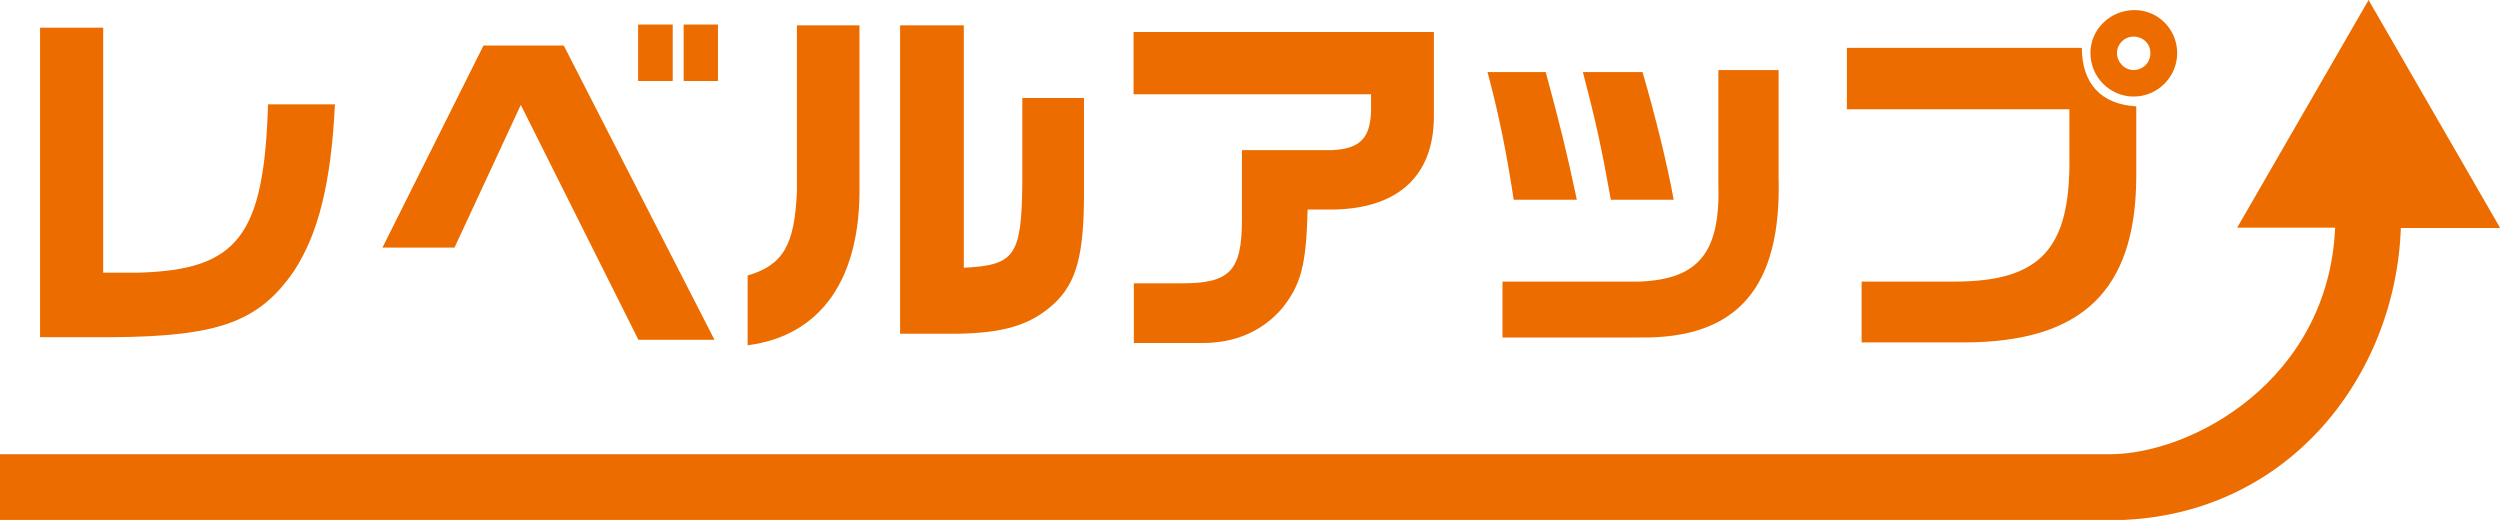
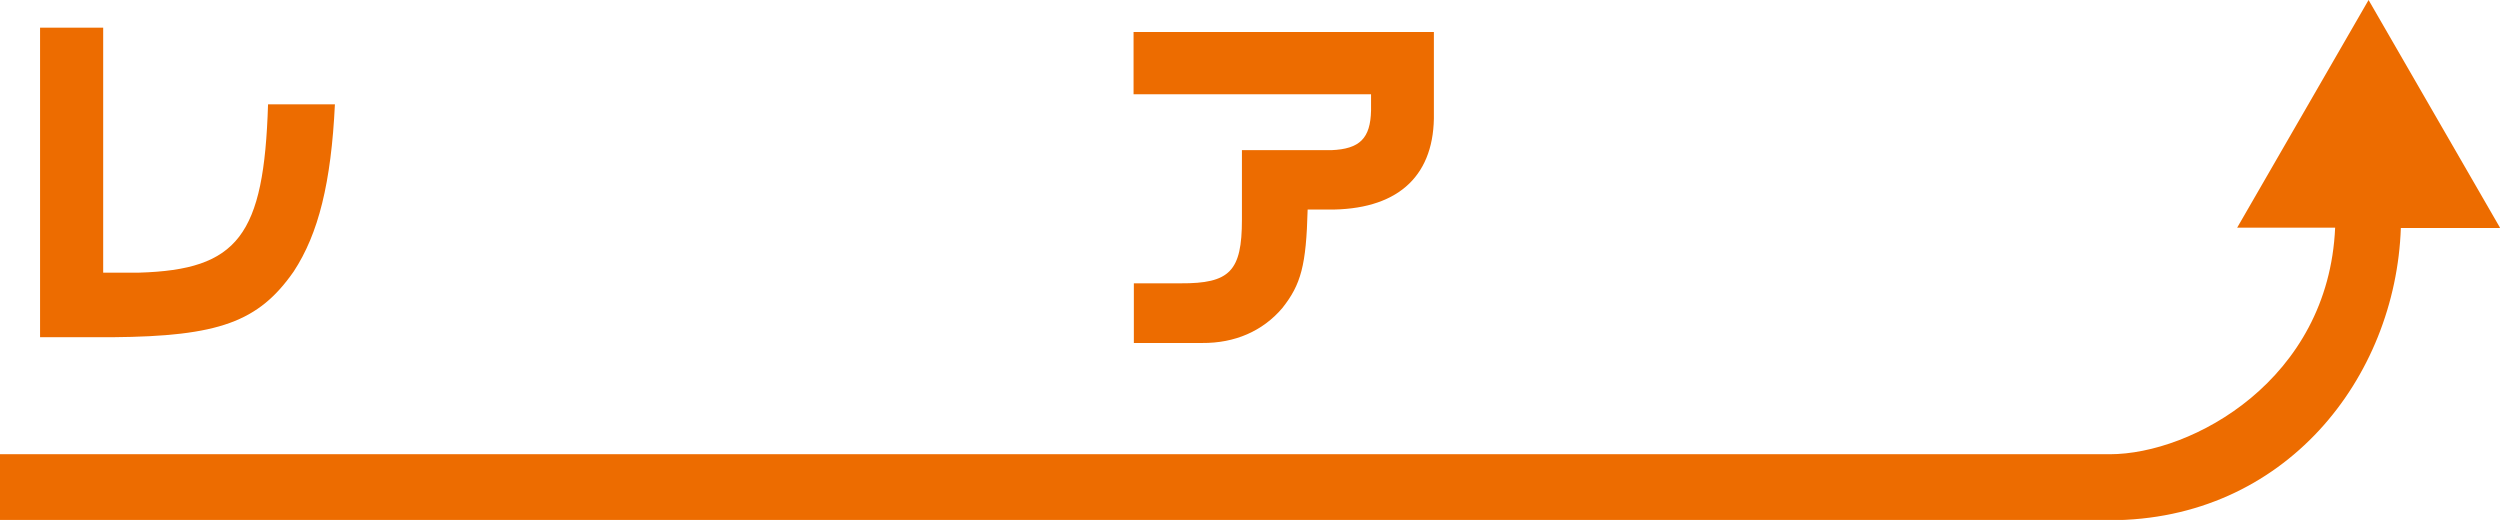
<svg xmlns="http://www.w3.org/2000/svg" id="_レイヤー_2" data-name="レイヤー 2" viewBox="0 0 86.74 18.04">
  <defs>
    <style>
      .cls-1 {
        fill: #ed6c00;
        stroke-width: 0px;
      }
    </style>
  </defs>
  <g id="_レイヤー_2-2" data-name="レイヤー 2">
    <g>
      <g>
        <path class="cls-1" d="M3.58.96v8.5h1.24c3.44-.1,4.34-1.28,4.48-5.84h2.32c-.13,2.72-.57,4.49-1.43,5.8-1.22,1.75-2.6,2.25-6.29,2.28H1.39V.96h2.19Z" />
-         <path class="cls-1" d="M16.77,1.58h2.79l5.23,10.21h-2.64l-4.08-8.15-2.3,4.95h-2.5l3.5-7ZM22.14.85h1.2v1.96h-1.2V.85ZM24.91.85v1.96h-1.19V.85h1.19Z" />
-         <path class="cls-1" d="M29.82.88v5.55c.05,3.24-1.33,5.22-3.88,5.55v-2.42c1.24-.37,1.63-1.06,1.71-2.92V.88h2.17ZM31.23.88h2.21v8.41c1.77-.09,2-.41,2.03-2.9v-2.99h2.14v3.29c0,2.14-.25,3.1-1.03,3.84-.82.75-1.75,1.03-3.42,1.05h-1.93V.88Z" />
        <path class="cls-1" d="M39.33,1.11h10.42v2.81c.04,2.12-1.17,3.3-3.46,3.35h-.92c-.05,1.94-.23,2.6-.88,3.42-.68.8-1.65,1.22-2.78,1.21h-2.37v-2.07h1.62c1.71.01,2.13-.42,2.13-2.21v-2.41h3.1c.99-.04,1.36-.41,1.38-1.38v-.56h-8.24V1.11Z" />
-         <path class="cls-1" d="M53.63,2.5c.48,1.77.73,2.77,1.08,4.43h-2.19c-.24-1.58-.51-2.95-.91-4.43h2.02ZM61.71,2.43v3.7c.11,3.85-1.43,5.63-4.83,5.58h-4.75v-1.94h4.75c2.07-.08,2.82-1.02,2.74-3.42v-3.92h2.09ZM56.99,2.5c.46,1.59.86,3.21,1.08,4.43h-2.18c-.34-1.9-.52-2.7-.97-4.43h2.07Z" />
-         <path class="cls-1" d="M64.09,1.66h8.14c.01,1.26.68,1.96,1.89,2.03v2.49c-.03,3.9-1.88,5.69-5.96,5.7h-3.57v-2.11h3.21c2.98,0,4.03-1.12,4-4.27v-1.71h-7.72V1.66ZM75.54,1.84c0,.83-.68,1.51-1.51,1.51s-1.5-.68-1.5-1.51.69-1.49,1.53-1.49,1.48.69,1.48,1.49ZM73.45,1.84c0,.32.27.59.57.59.33,0,.59-.25.59-.59s-.27-.57-.59-.57-.57.27-.57.57Z" />
      </g>
      <path class="cls-1" d="M86.74,7.9l-4.56-7.9-4.56,7.9h3.4c-.23,5.28-4.96,7.86-7.82,7.86H0v2.29h73.19c6.1,0,9.93-4.94,10.11-10.14h3.43Z" />
    </g>
  </g>
</svg>